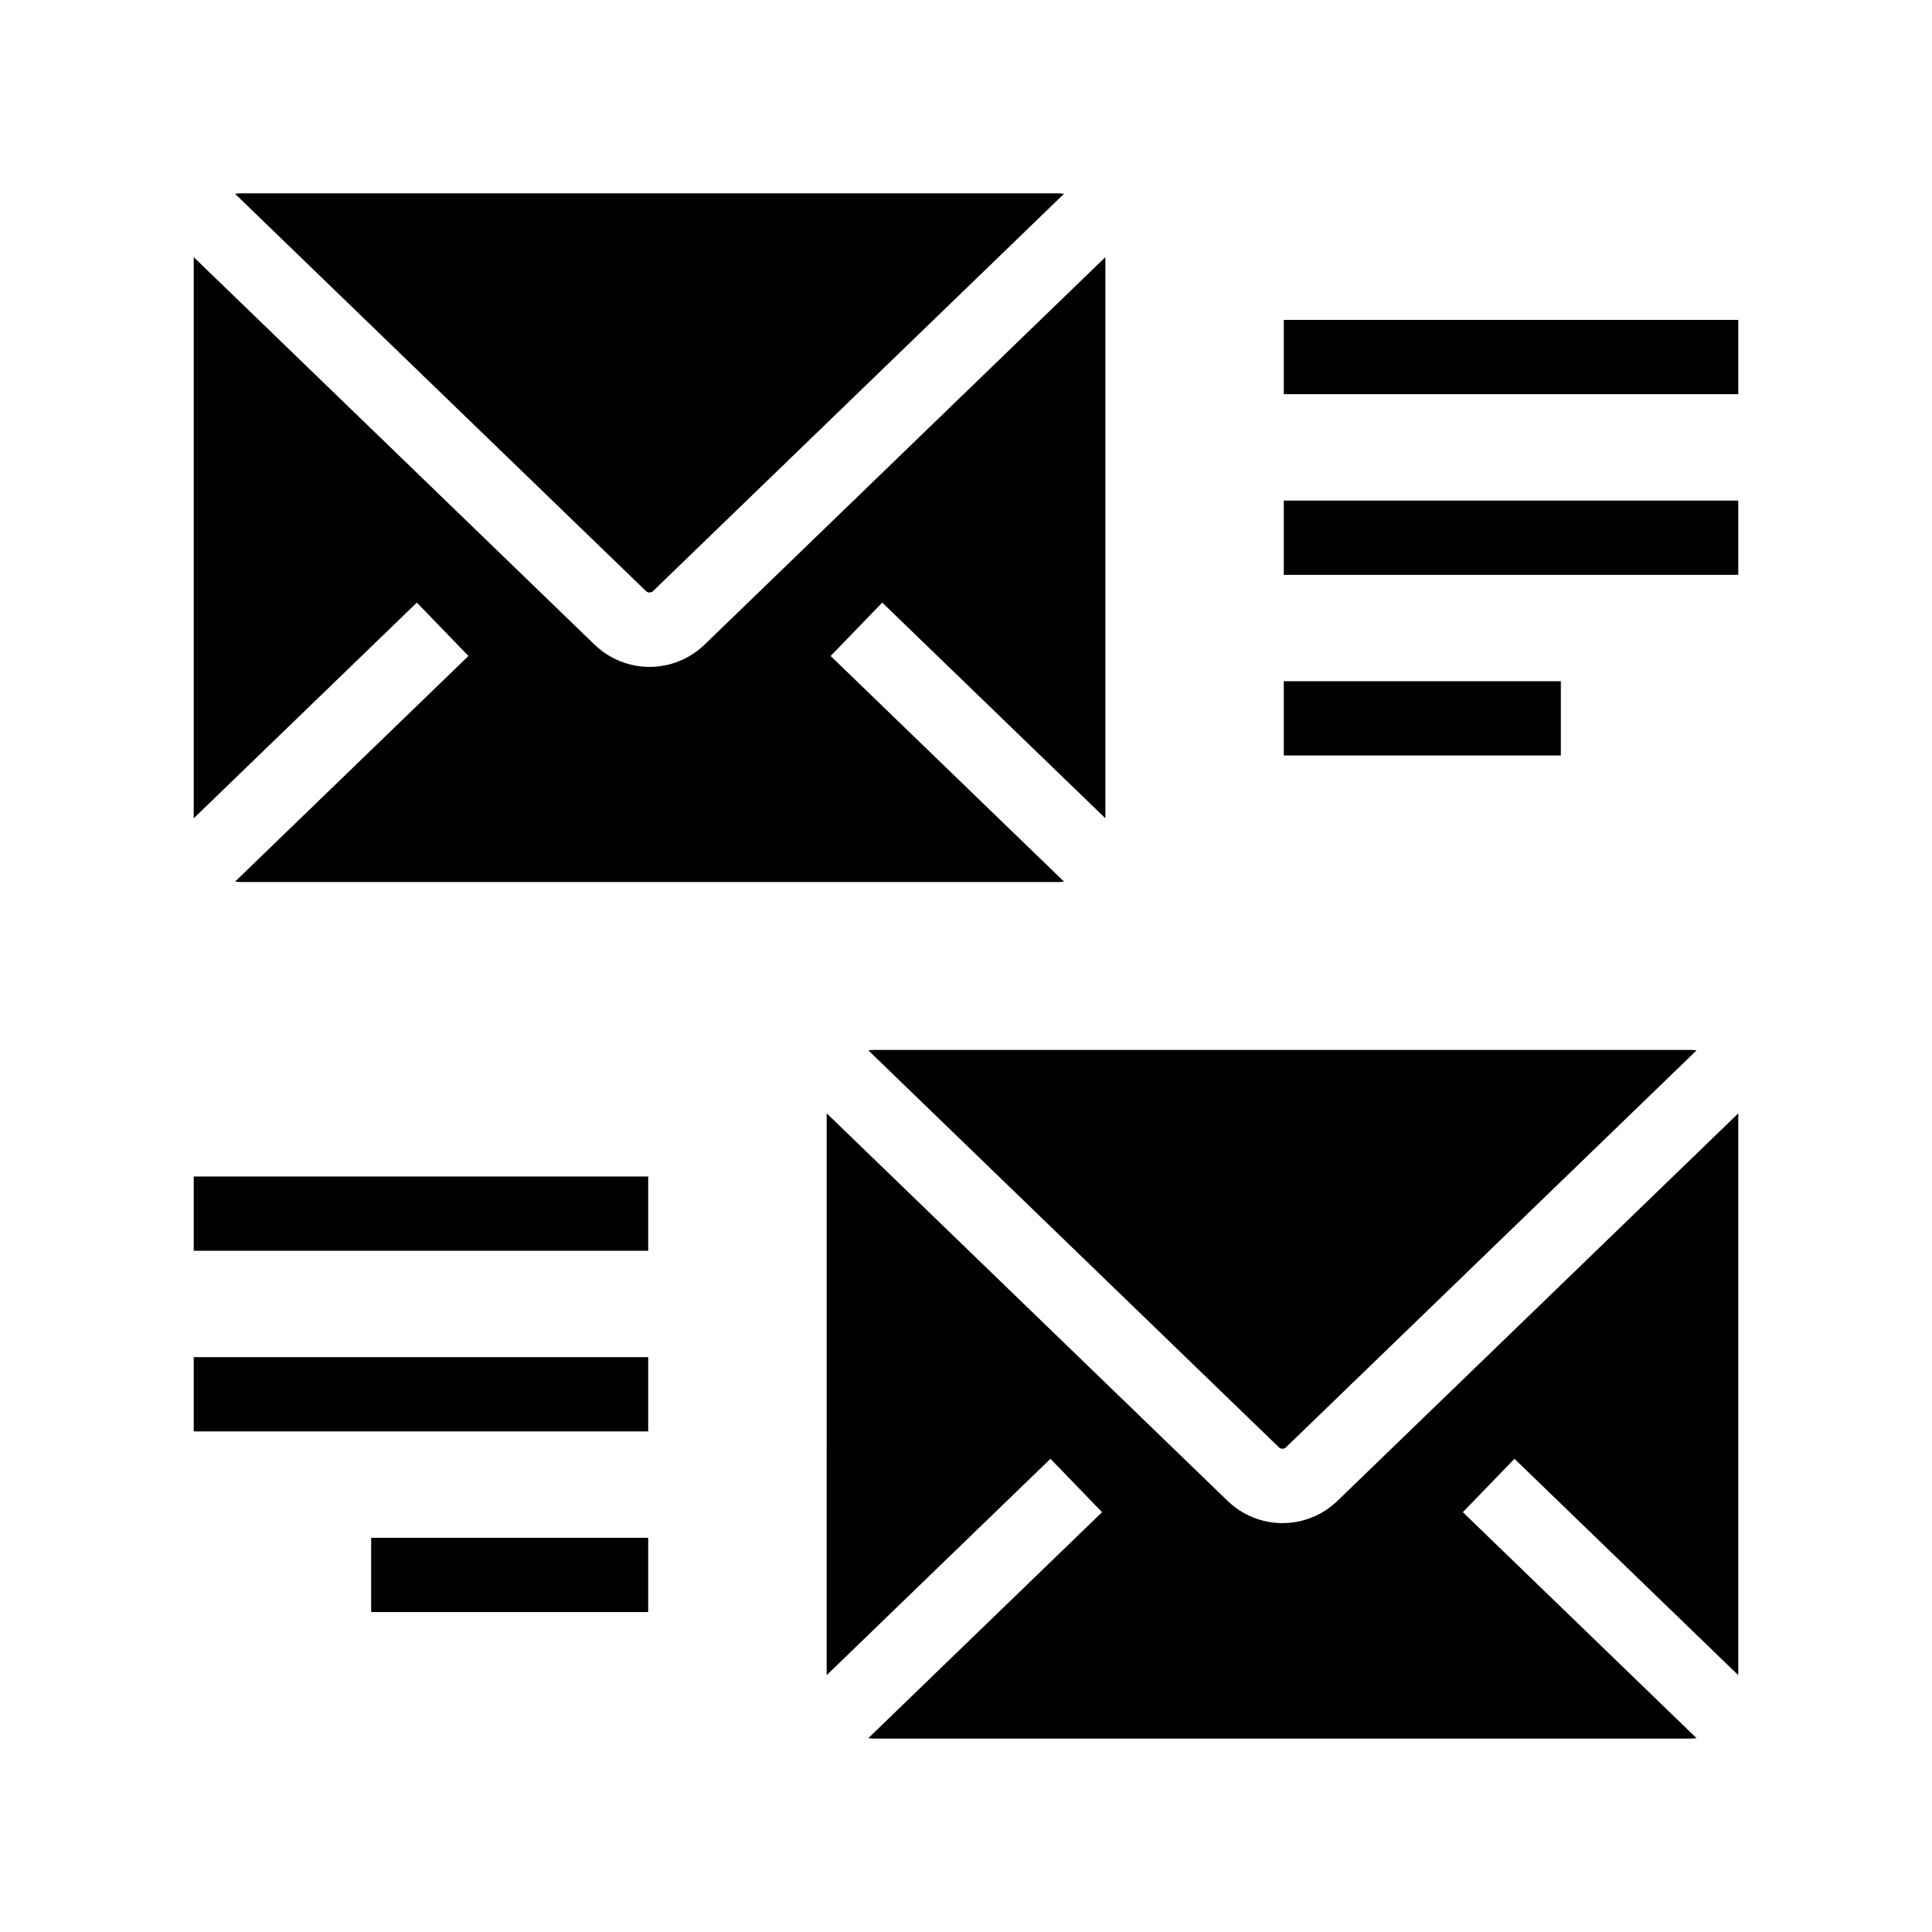
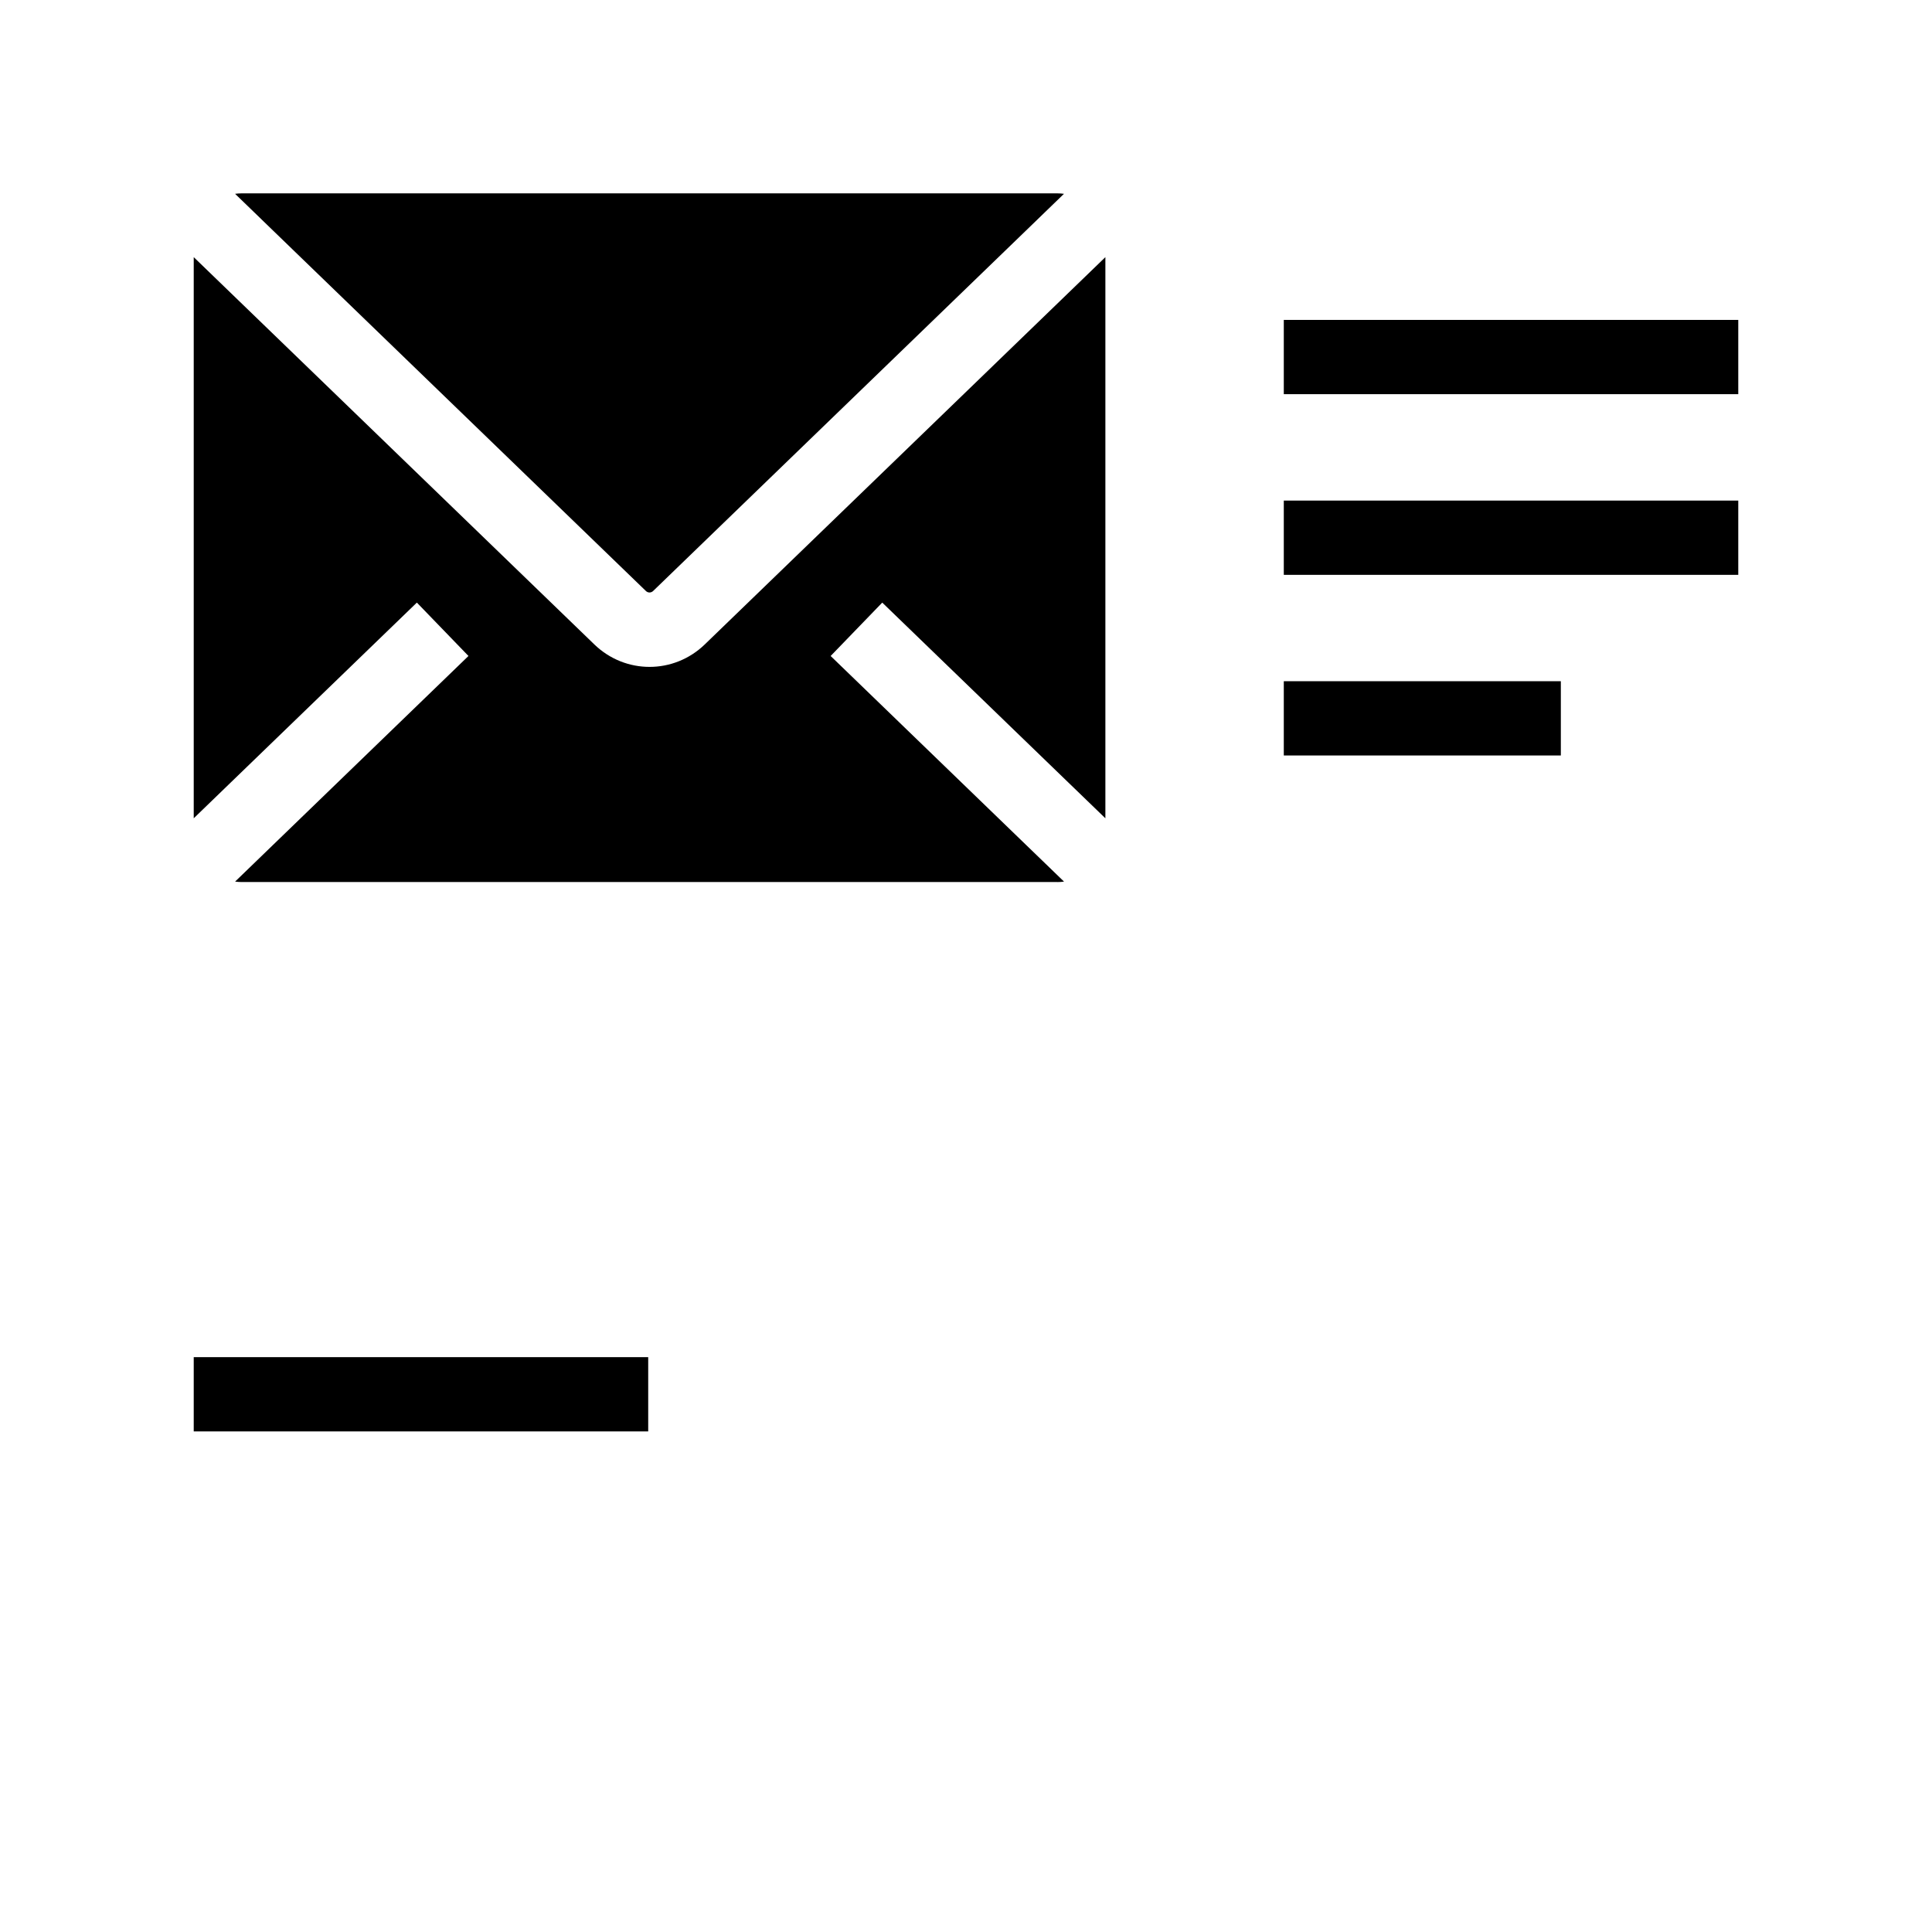
<svg xmlns="http://www.w3.org/2000/svg" fill="#000000" width="800px" height="800px" version="1.1" viewBox="144 144 512 512">
  <g>
    <path d="m484.22 228.78h120.44v19.68h-120.44z" />
    <path d="m484.22 276.66h120.44v19.68h-120.44z" />
    <path d="m484.22 324.53h73.418v19.68h-73.418z" />
-     <path d="m375.78 422.24h216.17c0.566 0 1.117 0.039 1.664 0.113l-4.973 4.809-5.086 4.922-98.77 95.48c-0.516 0.5-1.328 0.496-1.852 0l-98.762-95.484-5.086-4.922-4.973-4.809c0.543-0.07 1.098-0.109 1.664-0.109z" />
    <path d="m424.22 377.75h-216.17c-0.59 0-1.176-0.039-1.746-0.121l4.965-4.797 5.086-4.922 51.793-50.07-13.676-14.148-49.293 47.648-9.84 9.516v-148.71l9.844 9.516 96.324 93.121c4.102 3.965 9.363 5.949 14.629 5.949s10.527-1.984 14.633-5.949l96.324-93.121 9.844-9.516v148.71l-4.922-4.758-4.922-4.754-49.289-47.648-13.676 14.148 51.793 50.07 5.094 4.922 4.961 4.797c-0.582 0.086-1.168 0.125-1.758 0.125z" />
-     <path d="m604.66 439.05v148.89l-9.844-9.516-49.465-47.824-13.684 14.148 51.883 50.156 5.086 4.922 4.973 4.809c-0.547 0.074-1.098 0.113-1.664 0.113l-216.16-0.004c-0.566 0-1.121-0.039-1.668-0.113l4.973-4.809 5.086-4.922 51.883-50.156-13.676-14.148-49.465 47.824-4.922 4.754-4.922 4.758 0.004-148.89 4.922 4.758 4.922 4.754 96.355 93.152c4.094 3.957 9.348 5.934 14.602 5.934s10.508-1.977 14.602-5.934l96.348-93.145 4.922-4.758z" />
    <path d="m211.26 200.16-4.961-4.797c0.57-0.082 1.156-0.121 1.746-0.121h216.17c0.594 0 1.18 0.039 1.75 0.121l-4.961 4.797-5.086 4.922-98.84 95.547c-0.535 0.516-1.367 0.516-1.898 0l-98.84-95.547z" />
-     <path d="m195.34 455.79h120.44v19.68h-120.44z" />
    <path d="m195.34 503.66h120.44v19.68h-120.44z" />
-     <path d="m242.36 551.53h73.418v19.68h-73.418z" />
  </g>
</svg>